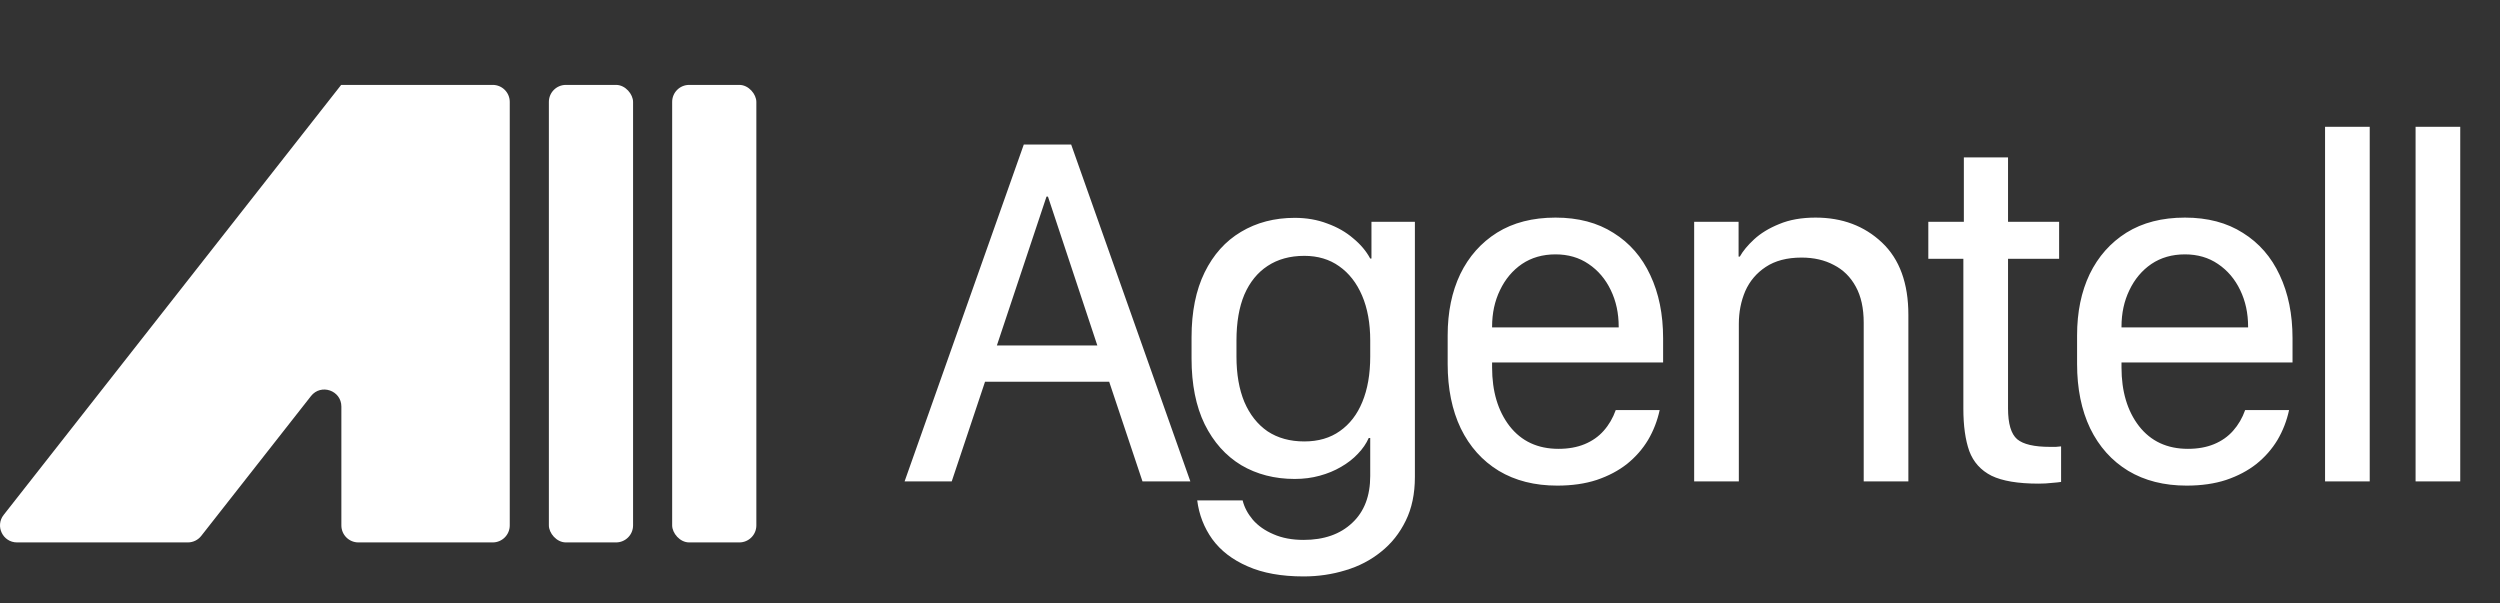
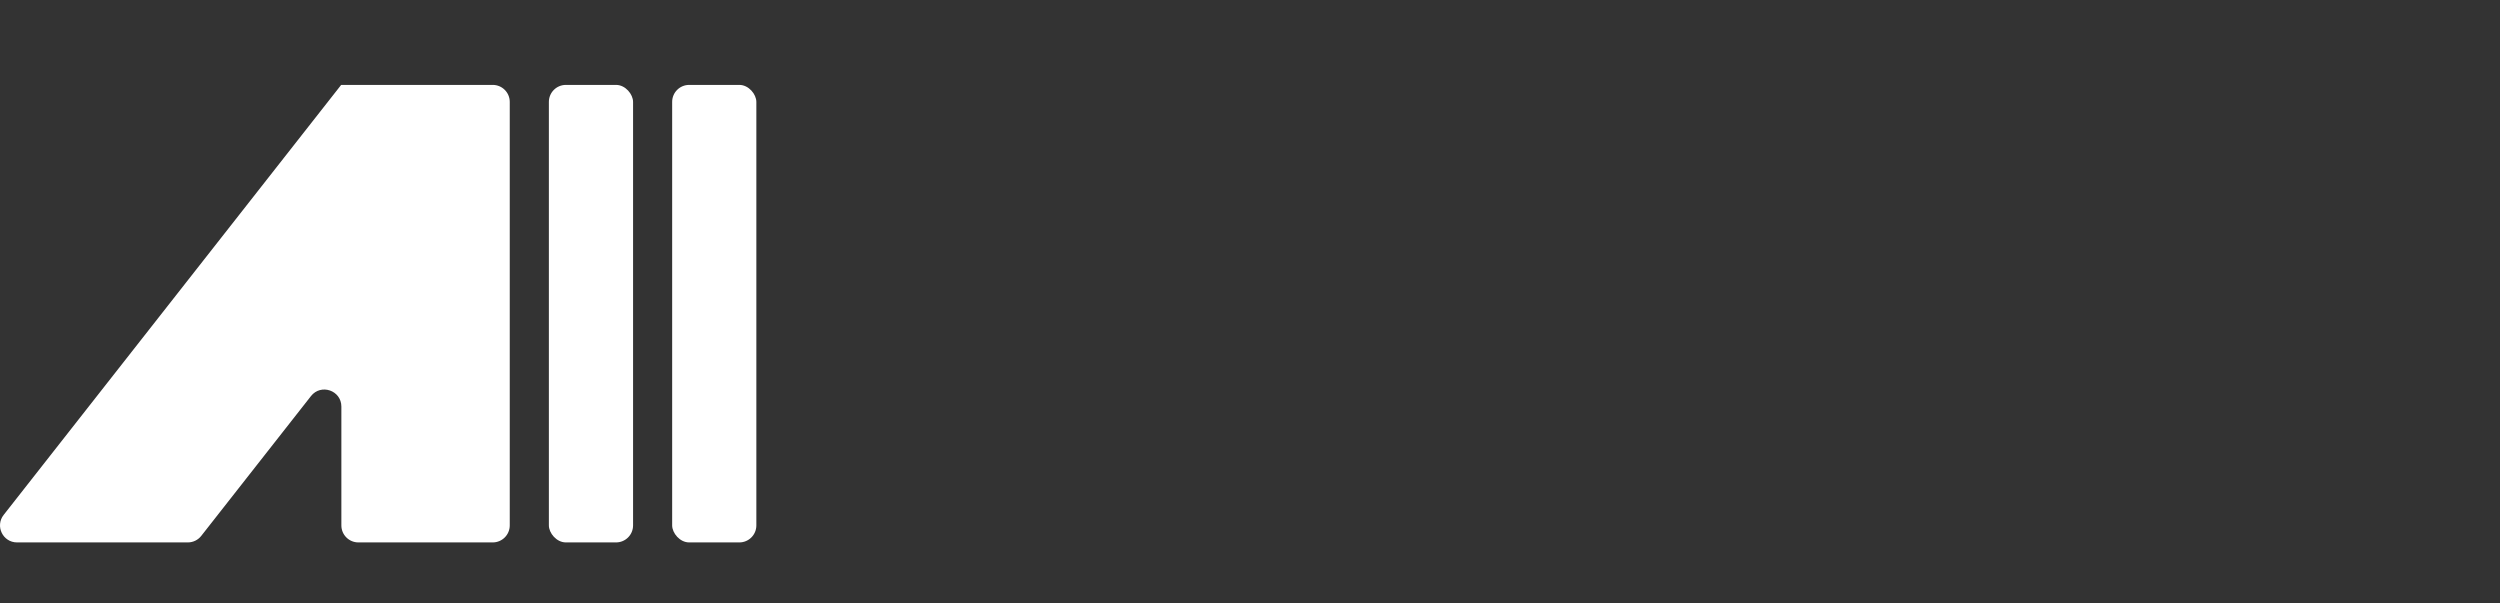
<svg xmlns="http://www.w3.org/2000/svg" width="3121" height="753" viewBox="0 0 3121 753" fill="none">
  <rect x="0" y="0" width="3121" height="753" fill="#333333" stroke="none" />
-   <path d="M1188.13 601H1129.28L1278.09 180.457H1337.25L1486.05 601H1426.28L1384.69 476.532H1229.72L1188.13 601ZM1308.28 245.464H1306.44L1244.51 431.242H1369.9L1308.28 245.464ZM1627.41 674.017C1652.87 674.017 1673.11 666.931 1688.1 652.759C1703.09 638.792 1710.59 619.28 1710.59 594.222V546.776H1708.74C1705.66 553.759 1701.14 560.332 1695.19 566.494C1689.43 572.656 1682.45 578.099 1674.24 582.823C1666.23 587.547 1657.29 591.244 1647.43 593.914C1637.78 596.584 1627.41 597.919 1616.31 597.919C1591.26 597.919 1568.97 592.168 1549.46 580.666C1530.15 568.959 1514.95 551.911 1503.86 529.523C1492.98 507.135 1487.53 479.818 1487.53 447.571V421.075C1487.53 389.239 1492.98 362.23 1503.86 340.048C1514.75 317.865 1529.84 301.023 1549.15 289.521C1568.66 277.813 1591.05 271.96 1616.31 271.96C1631.1 271.96 1644.66 274.322 1656.98 279.046C1669.51 283.564 1680.29 289.726 1689.33 297.531C1698.57 305.131 1705.66 313.552 1710.59 322.794H1712.13V276.889H1766.35V595.454C1766.35 616.405 1762.55 634.582 1754.96 649.986C1747.36 665.596 1737.09 678.536 1724.15 688.806C1711.21 699.281 1696.42 706.983 1679.78 711.912C1663.14 717.047 1645.69 719.615 1627.41 719.615C1599.68 719.615 1576.37 715.404 1557.47 706.983C1538.57 698.767 1523.89 687.471 1513.41 673.093C1503.14 658.716 1496.88 642.592 1494.62 624.723H1551.31C1553.36 633.144 1557.57 641.154 1563.94 648.754C1570.51 656.354 1579.14 662.413 1589.82 666.931C1600.5 671.655 1613.03 674.017 1627.41 674.017ZM1628.33 319.405C1610.46 319.405 1595.16 323.616 1582.42 332.037C1569.9 340.253 1560.24 352.166 1553.46 367.776C1546.89 383.386 1543.61 402.487 1543.61 425.08V445.106C1543.61 467.083 1546.89 485.98 1553.46 501.795C1560.24 517.61 1569.9 529.831 1582.42 538.458C1595.16 546.879 1610.46 551.089 1628.33 551.089C1645.79 551.089 1660.58 546.776 1672.7 538.15C1685.02 529.523 1694.36 517.405 1700.73 501.795C1707.3 485.98 1710.59 467.083 1710.59 445.106V425.08C1710.59 403.514 1707.2 384.823 1700.42 369.008C1693.65 353.193 1684.09 340.972 1671.77 332.345C1659.65 323.719 1645.17 319.405 1628.33 319.405ZM1944.06 606.238C1915.92 606.238 1891.58 600.076 1871.04 587.752C1850.51 575.223 1834.69 557.559 1823.6 534.761C1812.71 511.962 1807.27 485.158 1807.27 454.349V418.611C1807.27 389.65 1812.51 364.181 1822.98 342.204C1833.66 320.227 1848.96 302.974 1868.89 290.445C1889.02 277.916 1913.36 271.652 1941.91 271.652C1970.25 271.652 1994.38 278.019 2014.31 290.753C2034.44 303.282 2049.74 320.843 2060.21 343.437C2070.89 366.03 2076.23 392.32 2076.23 422.308V452.5H1862.73V458.662C1862.73 488.65 1870.02 513.092 1884.6 531.988C1899.39 550.884 1919.72 560.332 1945.6 560.332C1957.93 560.332 1968.81 558.381 1978.26 554.478C1987.71 550.576 1995.62 545.03 2001.98 537.841C2008.56 530.447 2013.59 521.821 2017.08 511.962H2071.92C2069.04 525.312 2064.22 537.739 2057.44 549.241C2050.66 560.537 2041.93 570.499 2031.25 579.126C2020.57 587.547 2007.94 594.222 1993.36 599.151C1978.98 603.876 1962.55 606.238 1944.06 606.238ZM1862.73 408.752H2020.78C2020.78 408.546 2020.78 408.444 2020.78 408.444C2020.78 408.238 2020.78 408.033 2020.78 407.827C2020.78 390.985 2017.49 375.786 2010.92 362.23C2004.35 348.469 1995.1 337.583 1983.19 329.572C1971.48 321.562 1957.72 317.557 1941.91 317.557C1925.88 317.557 1911.92 321.562 1900.01 329.572C1888.3 337.583 1879.16 348.469 1872.59 362.23C1866.01 375.786 1862.73 390.985 1862.73 407.827C1862.73 408.033 1862.73 408.238 1862.73 408.444C1862.73 408.444 1862.73 408.546 1862.73 408.752ZM2114.99 601V276.889H2170.45V320.33H2171.99C2175.89 313.346 2181.85 306.158 2189.86 298.763C2198.07 291.164 2208.55 284.797 2221.28 279.662C2234.02 274.322 2249.11 271.652 2266.57 271.652C2299.85 271.652 2327.47 282.024 2349.45 302.769C2371.43 323.513 2382.41 353.604 2382.41 393.039V601H2326.65V402.898C2326.65 384.823 2323.36 369.83 2316.79 357.917C2310.22 345.799 2301.08 336.761 2289.37 330.805C2277.87 324.643 2264.42 321.562 2249.01 321.562C2230.94 321.562 2216.05 325.465 2204.34 333.27C2192.84 340.869 2184.31 350.933 2178.77 363.462C2173.43 375.991 2170.76 389.65 2170.76 404.438V601H2114.99ZM2451.67 276.889V196.477H2506.82V276.889H2570.6V323.103H2506.82V509.805C2506.82 528.907 2510.62 541.744 2518.22 548.317C2525.82 554.684 2539.48 557.867 2559.2 557.867C2561.87 557.867 2564.33 557.867 2566.59 557.867C2568.85 557.662 2571.01 557.457 2573.06 557.251V601.616C2570.8 602.027 2567 602.438 2561.66 602.849C2556.32 603.465 2550.78 603.773 2545.03 603.773C2519.35 603.773 2499.74 600.487 2486.18 593.914C2472.83 587.136 2463.59 576.866 2458.45 563.105C2453.52 549.138 2451.06 531.474 2451.06 510.113V323.103H2407.31V276.889H2451.67ZM2729.82 606.238C2701.68 606.238 2677.34 600.076 2656.8 587.752C2636.26 575.223 2620.45 557.559 2609.36 534.761C2598.47 511.962 2593.03 485.158 2593.03 454.349V418.611C2593.03 389.65 2598.26 364.181 2608.74 342.204C2619.42 320.227 2634.72 302.974 2654.64 290.445C2674.77 277.916 2699.11 271.652 2727.66 271.652C2756.01 271.652 2780.14 278.019 2800.06 290.753C2820.19 303.282 2835.49 320.843 2845.97 343.437C2856.65 366.03 2861.99 392.32 2861.99 422.308V452.5H2648.48V458.662C2648.48 488.65 2655.77 513.092 2670.36 531.988C2685.15 550.884 2705.48 560.332 2731.36 560.332C2743.68 560.332 2754.57 558.381 2764.02 554.478C2773.47 550.576 2781.37 545.03 2787.74 537.841C2794.31 530.447 2799.34 521.821 2802.84 511.962H2857.68C2854.8 525.312 2849.97 537.739 2843.2 549.241C2836.42 560.537 2827.69 570.499 2817.01 579.126C2806.33 587.547 2793.7 594.222 2779.11 599.151C2764.74 603.876 2748.3 606.238 2729.82 606.238ZM2648.48 408.752H2806.53C2806.53 408.546 2806.53 408.444 2806.53 408.444C2806.53 408.238 2806.53 408.033 2806.53 407.827C2806.53 390.985 2803.25 375.786 2796.67 362.23C2790.1 348.469 2780.86 337.583 2768.95 329.572C2757.24 321.562 2743.48 317.557 2727.66 317.557C2711.64 317.557 2697.67 321.562 2685.76 329.572C2674.05 337.583 2664.91 348.469 2658.34 362.23C2651.77 375.786 2648.48 390.985 2648.48 407.827C2648.48 408.033 2648.48 408.238 2648.48 408.444C2648.48 408.444 2648.48 408.546 2648.48 408.752ZM2902.6 601V158.274H2958.36V601H2902.6ZM3015.61 601V158.274H3071.37V601H3015.61Z" fill="white" />
  <path d="M636.371 655.923C636.371 667.65 626.865 677.156 615.138 677.156H447.399C435.672 677.156 426.166 667.65 426.166 655.923V507.566C426.166 487.396 400.684 478.59 388.231 494.456L251.21 669.033C247.185 674.161 241.027 677.156 234.507 677.156H21.272C3.56 677.156 -6.366 656.747 4.57 642.814L425.84 106.077C425.876 106.03 425.944 106.022 425.991 106.059L426.058 106.111C426.102 106.145 426.166 106.114 426.166 106.059C426.166 106.022 426.196 105.992 426.233 105.992H615.138C626.865 105.992 636.371 115.498 636.371 127.225V655.923Z" fill="white" />
  <rect x="685.213" y="105.992" width="105.105" height="571.164" rx="21.233" fill="white" />
  <rect x="839.123" y="105.992" width="105.105" height="571.164" rx="21.233" fill="white" />
</svg>